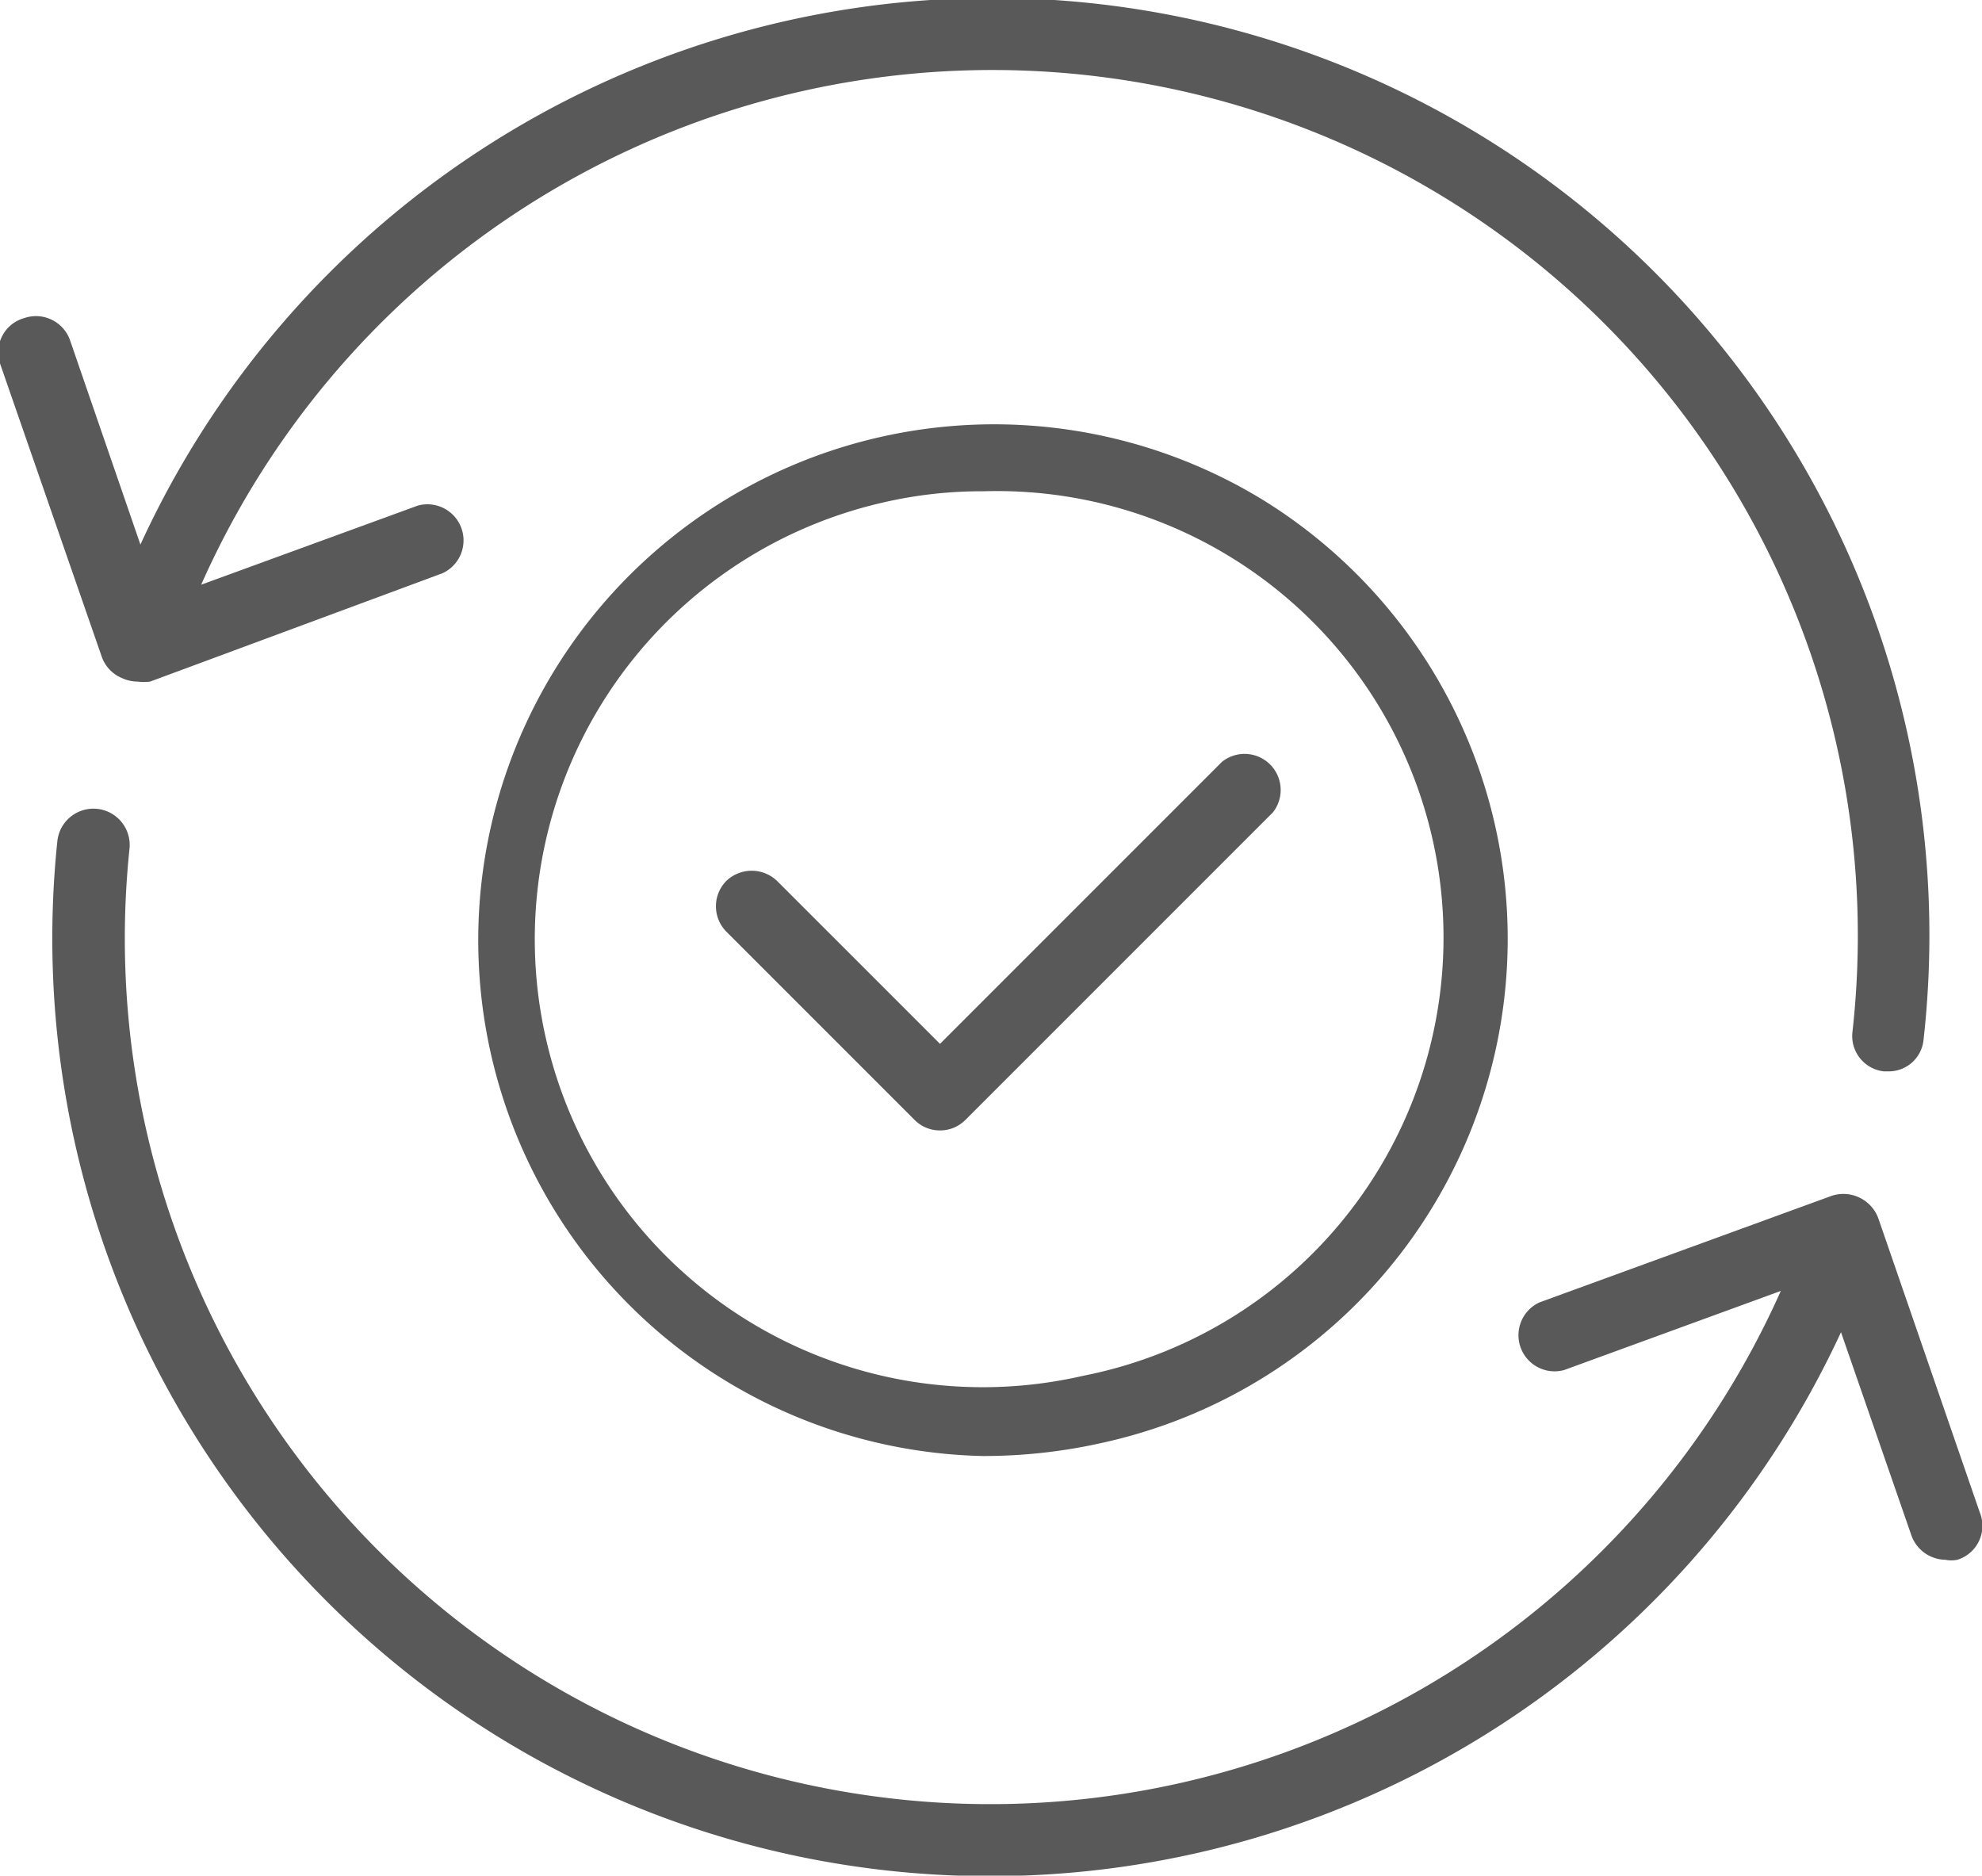
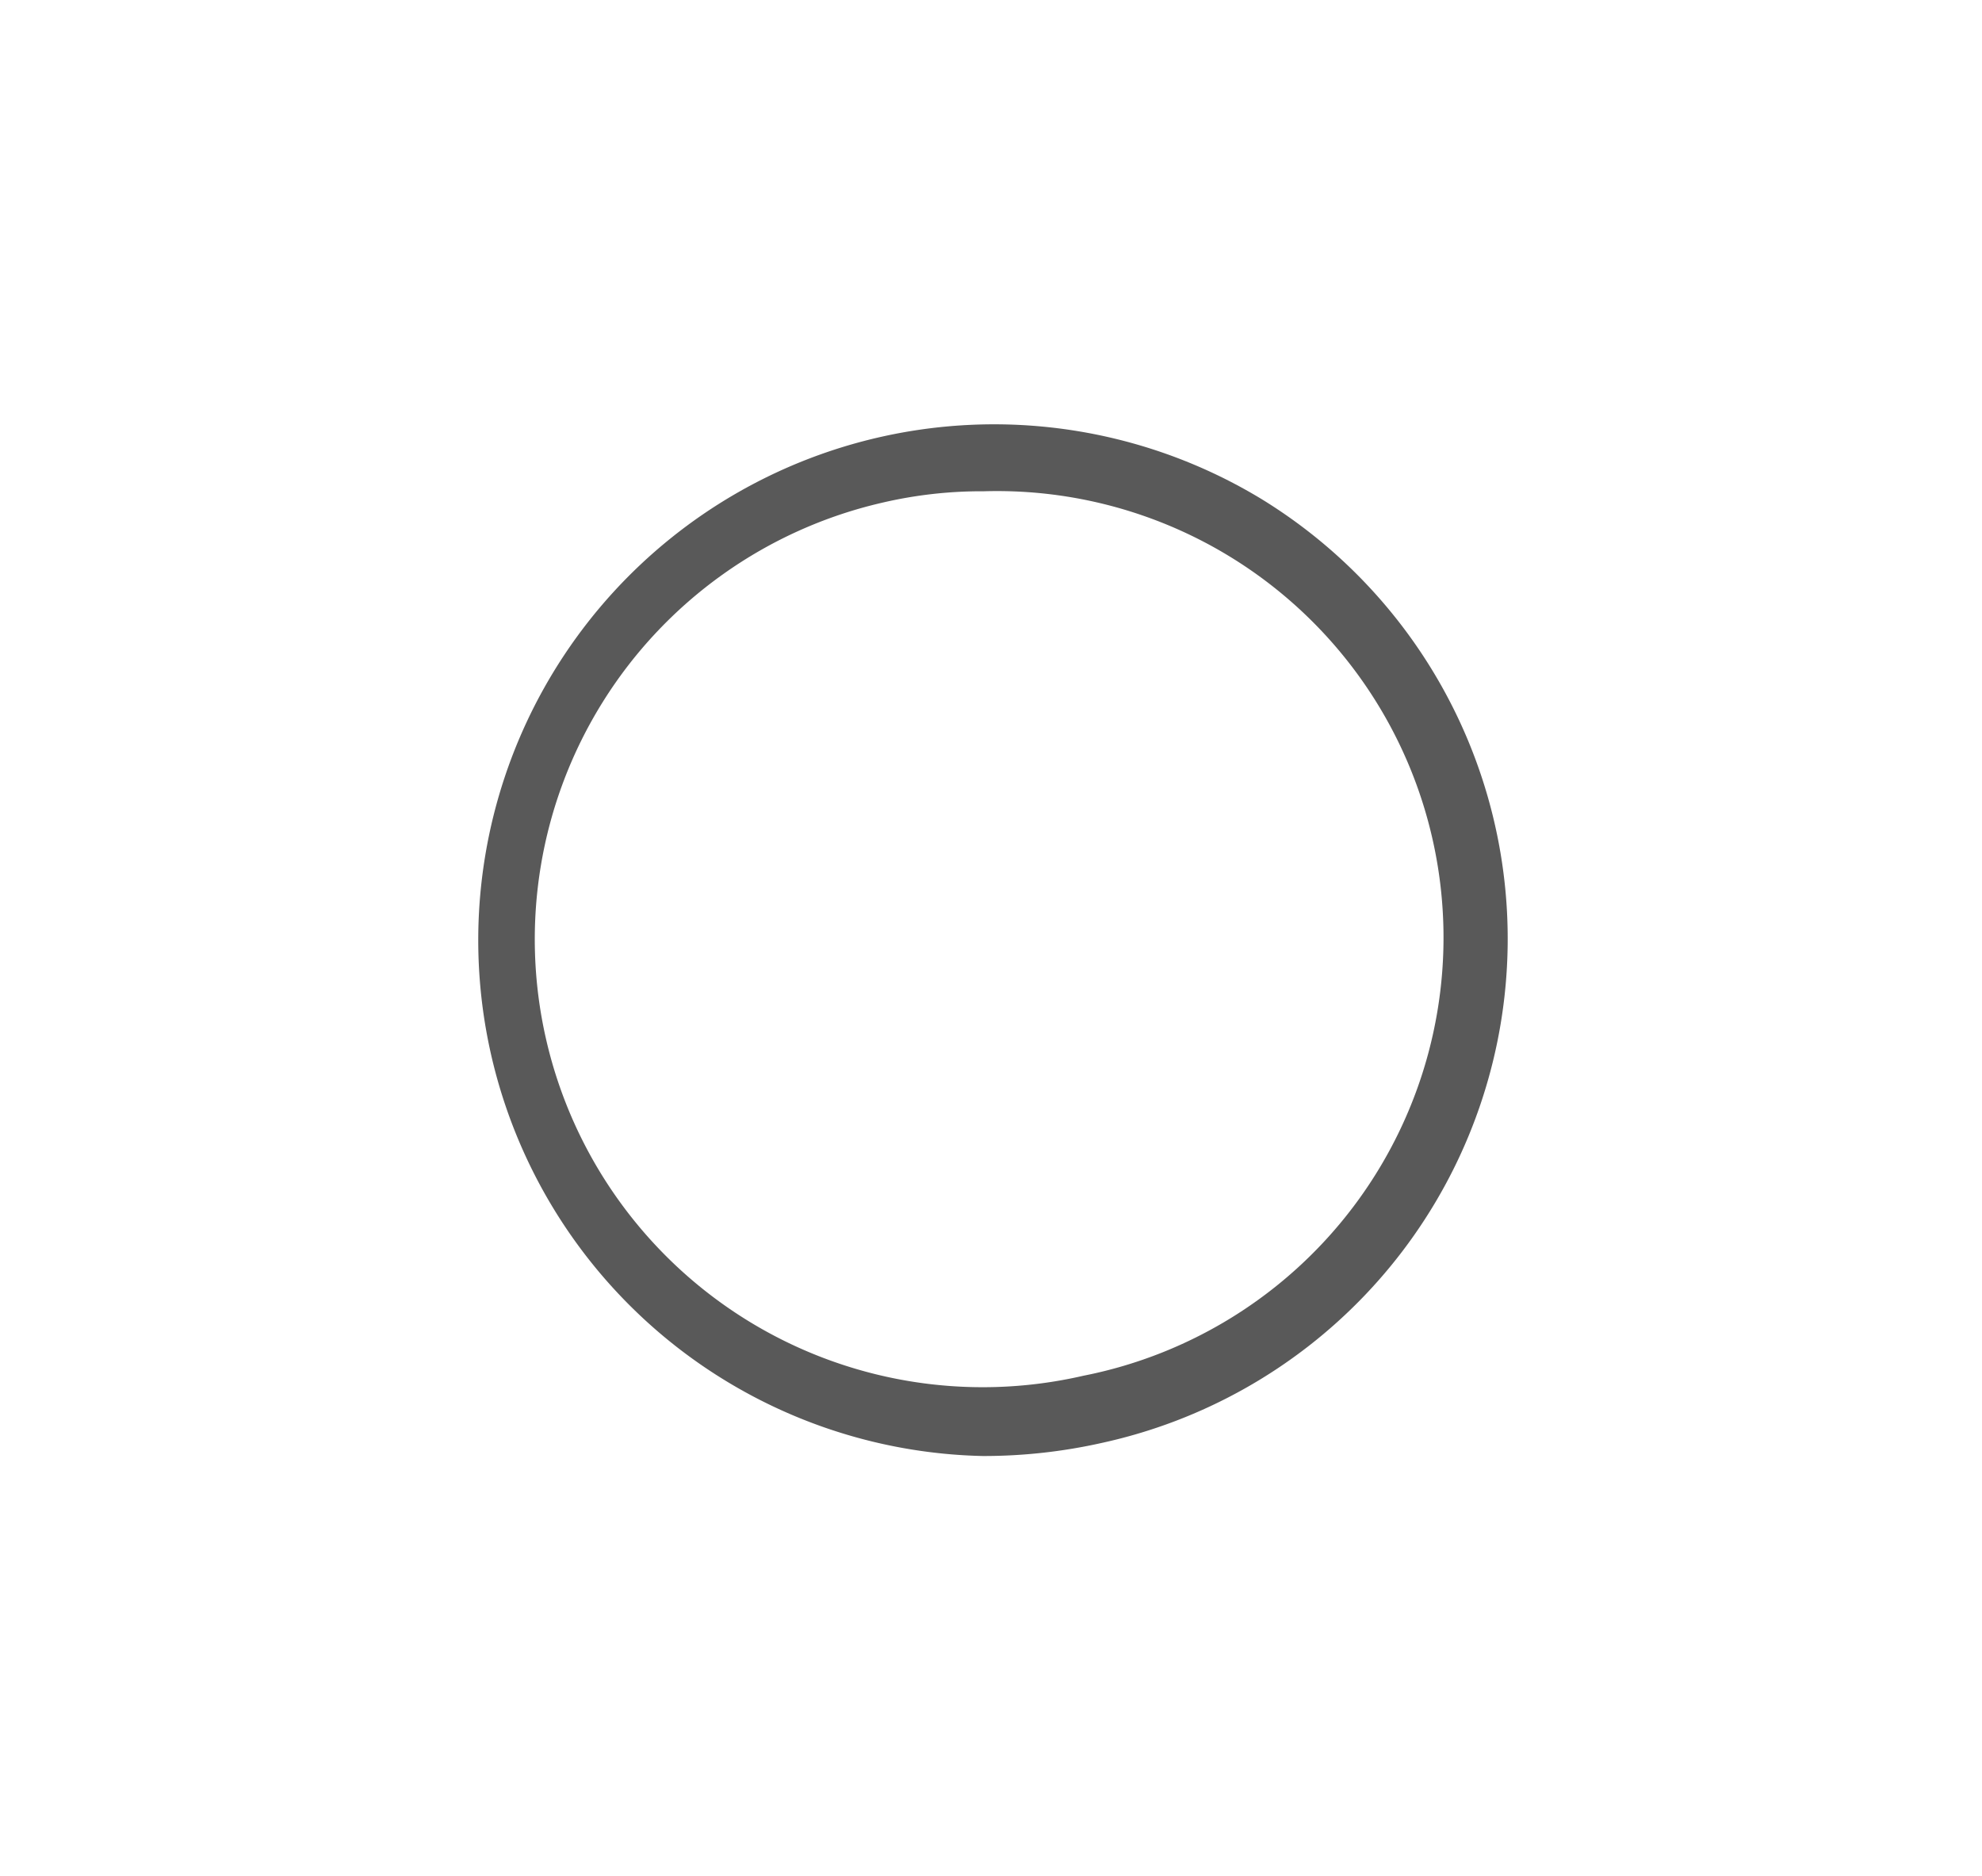
<svg xmlns="http://www.w3.org/2000/svg" viewBox="0 0 34.58 32.72">
  <defs>
    <style>.cls-1{fill:#595959;}</style>
  </defs>
  <g id="Layer_2" data-name="Layer 2">
    <g id="Texts">
-       <path class="cls-1" d="M2.13,11.83a.66.66,0,0,0,.27.06.83.83,0,0,0,.22,0L7.72,10a.63.63,0,0,0-.43-1.18L3.51,10.2A15.1,15.1,0,0,1,32.32,18a.62.62,0,0,0,.55.69h.07a.61.61,0,0,0,.62-.55A16.35,16.35,0,0,0,2.45,9.5L1.22,5.93a.63.63,0,0,0-.8-.38A.62.62,0,0,0,0,6.34l1.78,5.13A.63.63,0,0,0,2.13,11.83Z" />
-       <path class="cls-1" d="M34.54,26.38l-1.77-5.13a.65.65,0,0,0-.81-.39l-5.1,1.86a.63.63,0,0,0,.43,1.18l3.78-1.38A15.1,15.1,0,0,1,2.26,14.8.63.63,0,0,0,1,14.68a16.36,16.36,0,0,0,31.12,8.56l1.23,3.55a.64.64,0,0,0,.59.42.52.52,0,0,0,.21,0A.62.62,0,0,0,34.54,26.38Z" />
      <path class="cls-1" d="M17.15,25.4A9,9,0,1,1,22,8.7a9,9,0,0,1-2.77,16.47A9.43,9.43,0,0,1,17.15,25.4Zm0-16.83a7.61,7.61,0,0,0-1.76.2A7.79,7.79,0,0,0,18.9,24h0A7.79,7.79,0,0,0,17.17,8.57Z" />
-       <path class="cls-1" d="M16.4,19.72a.62.62,0,0,1-.44-.18l-3.29-3.29a.63.63,0,0,1,0-.88.64.64,0,0,1,.89,0l2.84,2.84,4.92-4.92a.63.63,0,0,1,.89.88l-5.37,5.37A.62.62,0,0,1,16.4,19.72Z" />
    </g>
  </g>
</svg>